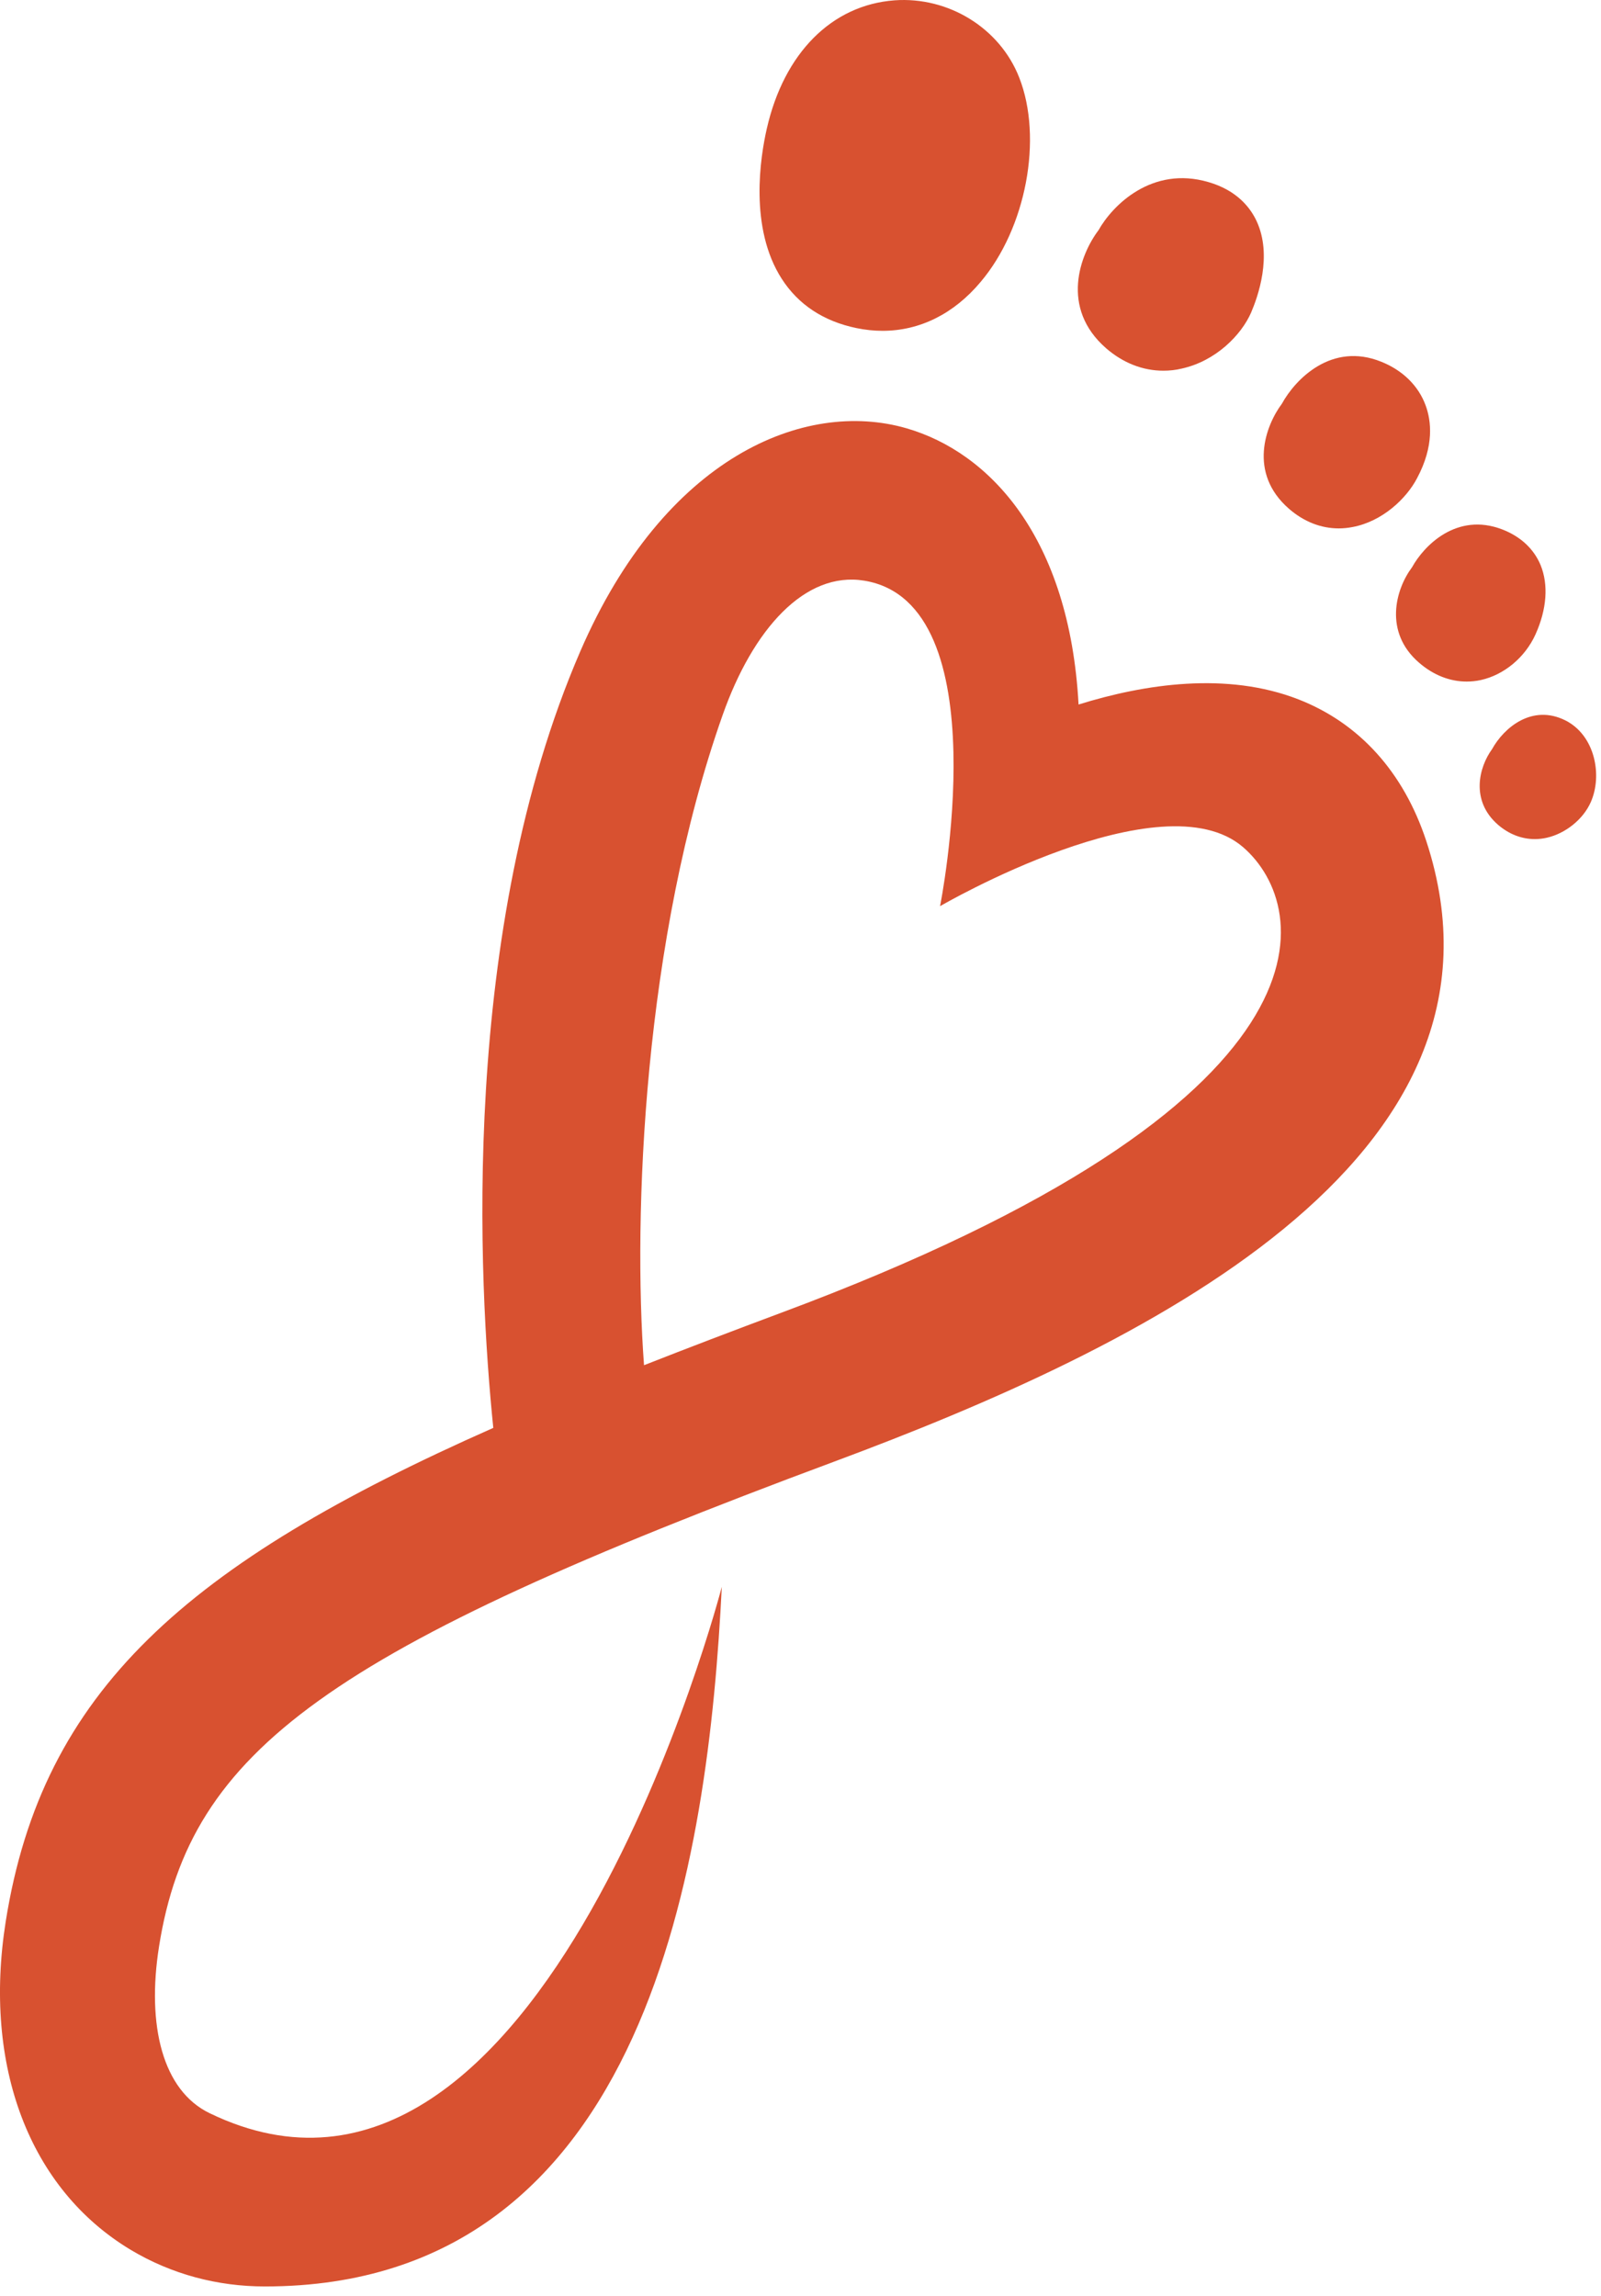
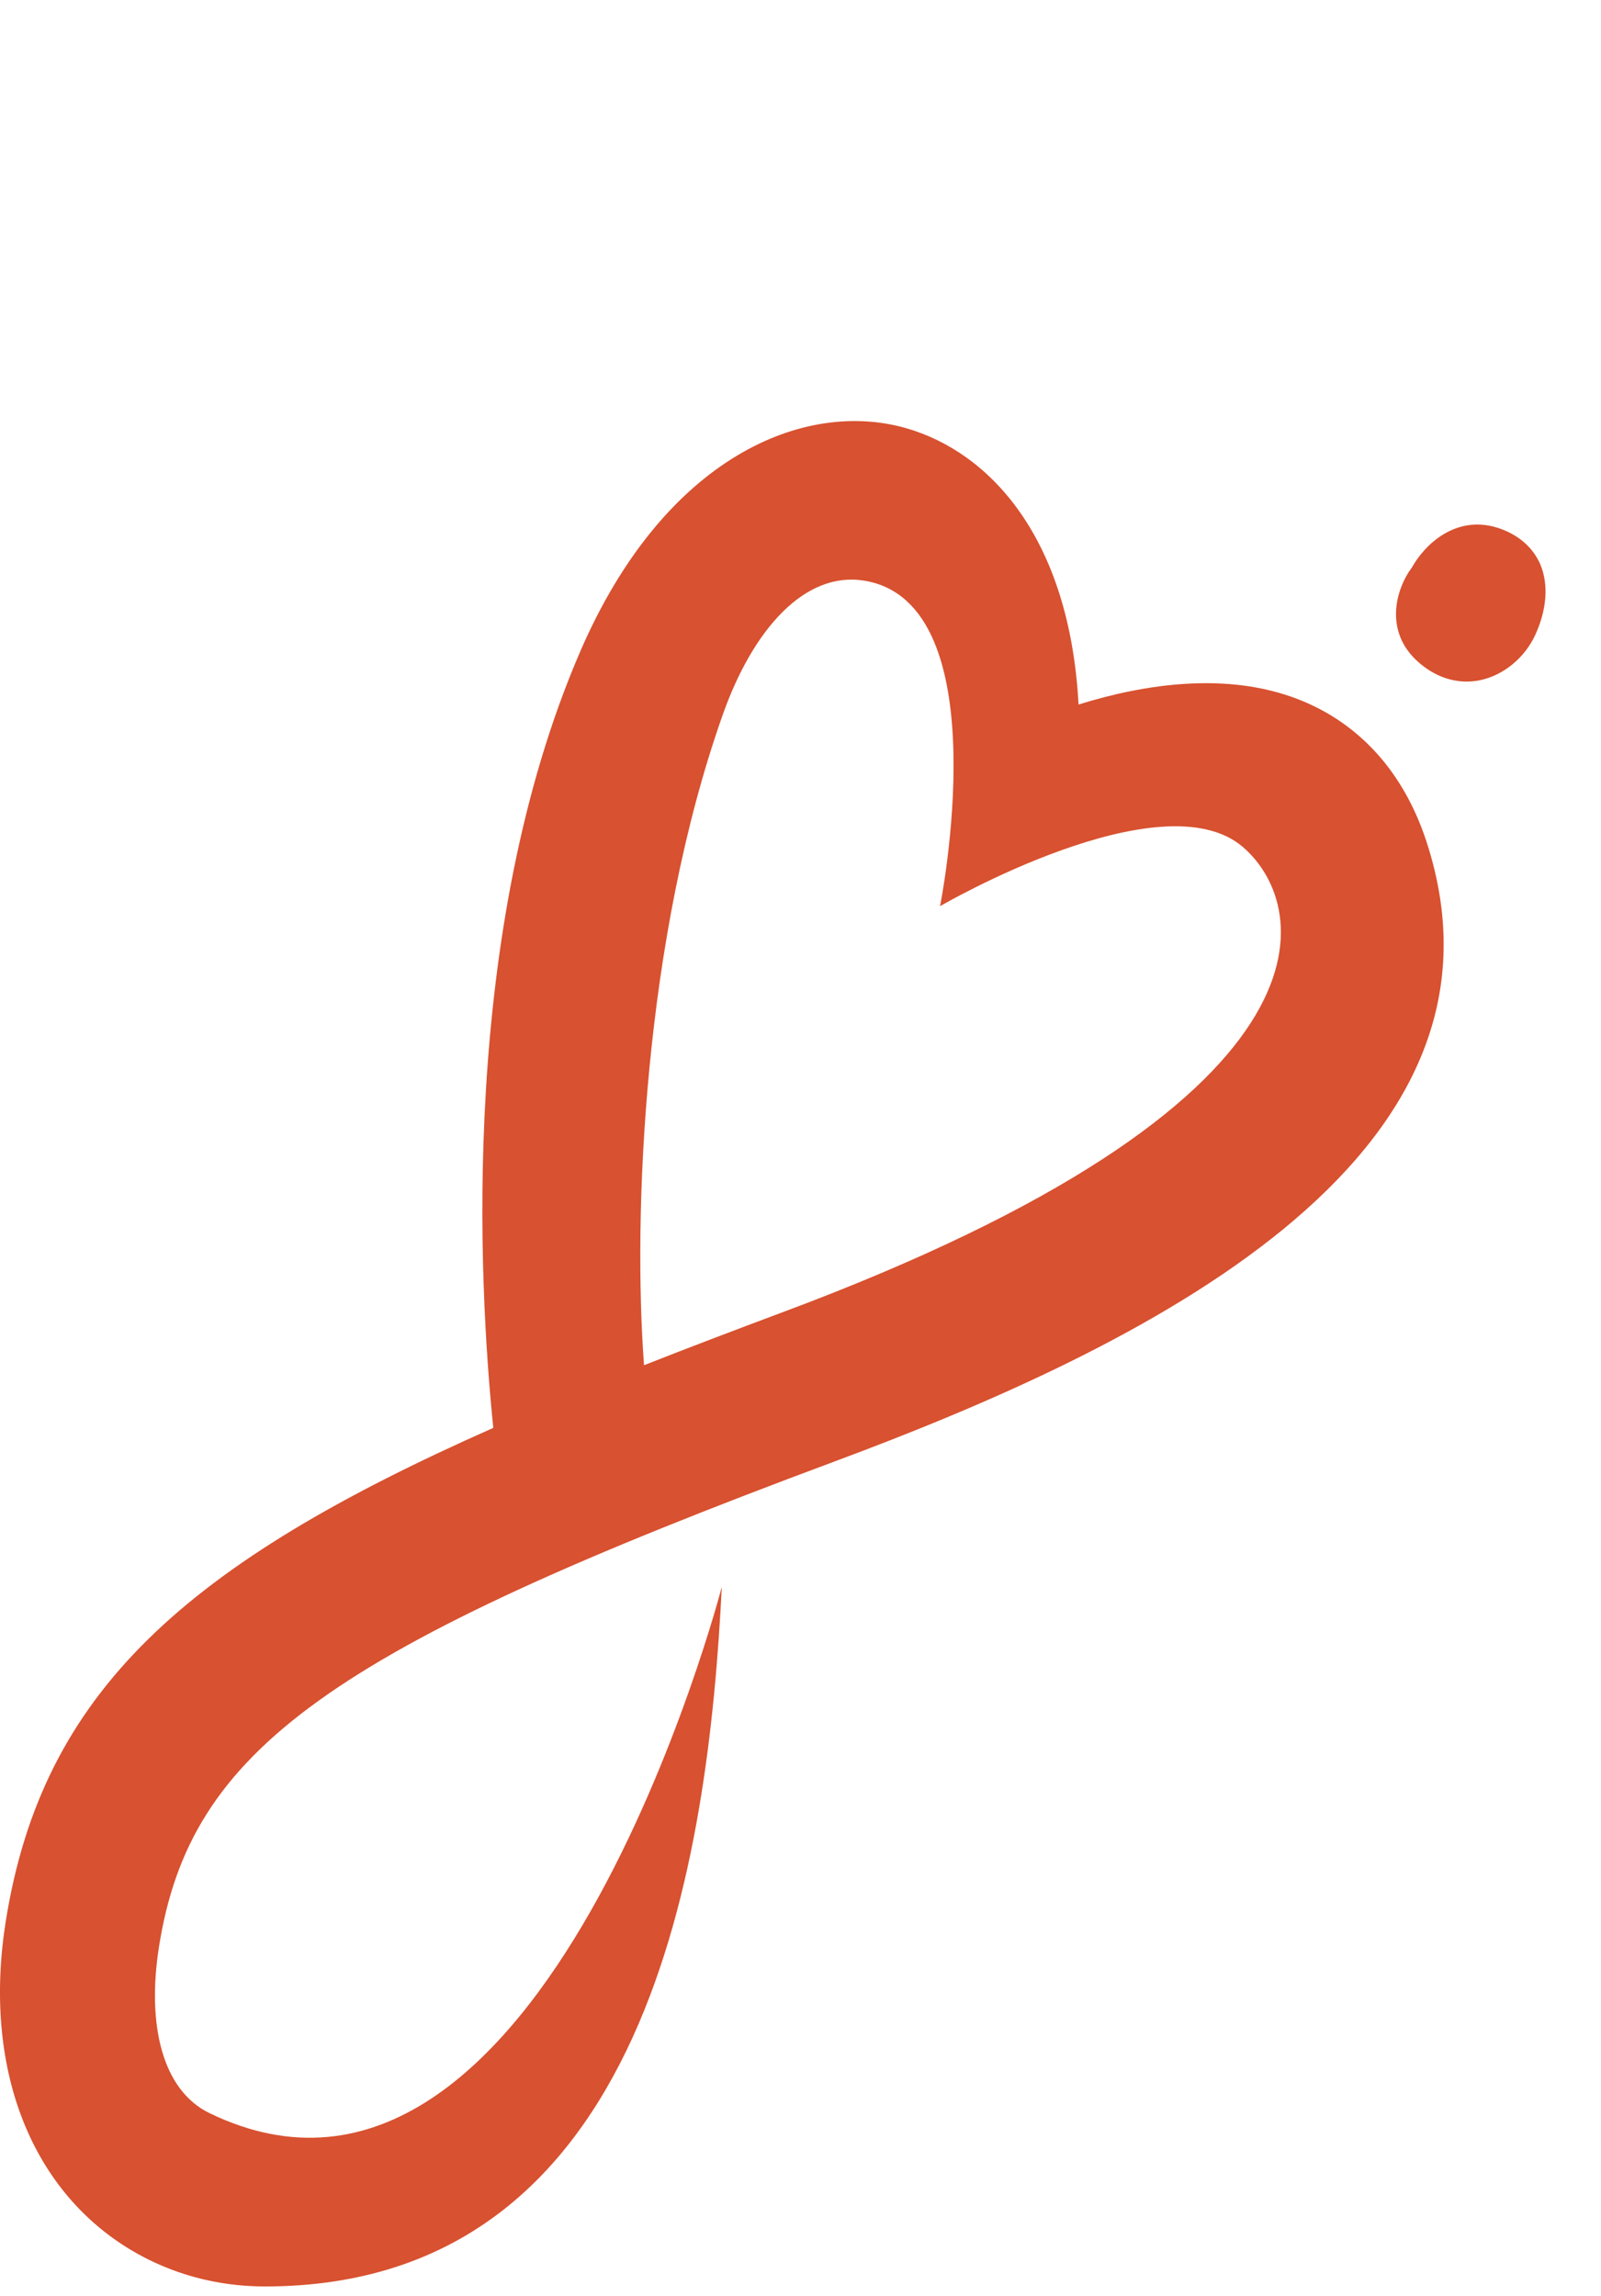
<svg xmlns="http://www.w3.org/2000/svg" width="106" height="152" viewBox="0 0 106 152" fill="none">
-   <path d="M67.48 5.132C66.2 1.862 62.8 -0.238 59.22 0.022C55.07 0.332 51.91 3.512 50.77 8.512C50.34 10.382 49.59 15.092 51.76 18.462C52.86 20.172 54.53 21.272 56.71 21.722C57.29 21.842 57.87 21.902 58.43 21.902C60.88 21.902 63.14 20.792 64.92 18.672C67.94 15.112 69.06 9.152 67.48 5.132Z" fill="#D85130" />
-   <path d="M83.2 14.642C82.79 13.762 81.91 12.602 80 12.052C76.26 10.962 73.65 13.602 72.73 15.242C71.52 16.842 70.16 20.382 73.24 23.062C74.36 24.032 75.67 24.542 77.02 24.542C77.42 24.542 77.83 24.502 78.24 24.402C80.5 23.902 82.18 22.182 82.83 20.702C83.28 19.652 84.26 16.932 83.2 14.642Z" fill="#D85130" />
-   <path d="M94.39 26.842C93.92 25.552 92.88 24.522 91.46 23.952C88.16 22.612 85.75 25.122 84.87 26.732C83.8 28.162 82.61 31.302 85.34 33.682C86.33 34.542 87.46 34.982 88.64 34.982C88.94 34.982 89.24 34.952 89.55 34.892C91.53 34.522 93.12 33.002 93.82 31.662C94.97 29.512 94.76 27.852 94.39 26.842Z" fill="#D85130" />
  <path d="M102.001 37.412C101.551 36.332 100.671 35.512 99.441 35.042C96.441 33.902 94.281 36.122 93.491 37.552C92.381 39.032 91.621 41.852 93.941 43.862C94.891 44.692 95.991 45.122 97.101 45.122C97.411 45.122 97.721 45.092 98.041 45.022C99.581 44.682 100.981 43.522 101.671 41.982C102.411 40.332 102.531 38.712 102.001 37.412Z" fill="#D85130" />
-   <path d="M103.64 47.692C101.43 46.592 99.57 48.182 98.79 49.592C97.92 50.782 97.34 53.002 99.18 54.602C99.9 55.222 100.74 55.552 101.62 55.552C101.88 55.552 102.15 55.522 102.41 55.462C103.65 55.182 104.82 54.242 105.32 53.112C106.11 51.342 105.61 48.682 103.64 47.692Z" fill="#D85130" />
  <path d="M17.54 151.372C14.41 151.372 11.37 150.572 8.66 148.952C1.95 144.922 -1.14 136.792 0.38 127.202C2.8 111.962 12.33 103.532 32.66 94.532C31.68 84.912 30.42 61.622 38.42 43.122C44 30.222 53.28 26.412 60.01 28.352C65.52 29.942 70.81 35.572 71.41 46.642C75.78 45.282 81.23 44.452 85.97 46.302C90.01 47.882 92.93 51.122 94.43 55.672C101.39 76.852 75.38 89.272 55.211 96.772C21.791 109.202 12.6 115.802 10.53 128.862C9.7 134.102 10.77 138.402 13.88 139.902C35.99 150.592 47.79 105.052 47.79 105.052C46.9 122.852 43.01 151.372 17.54 151.372ZM47.84 47.352C42.6 62.192 41.9 80.462 42.64 90.382C45.49 89.262 48.5 88.112 51.69 86.922C89.26 72.942 86.86 60.032 82.31 56.092C76.93 51.432 62.24 59.992 62.24 59.992C62.24 59.992 66.27 39.922 57.22 38.442C53.3 37.802 49.85 41.642 47.84 47.352Z" fill="#D85130" />
</svg>